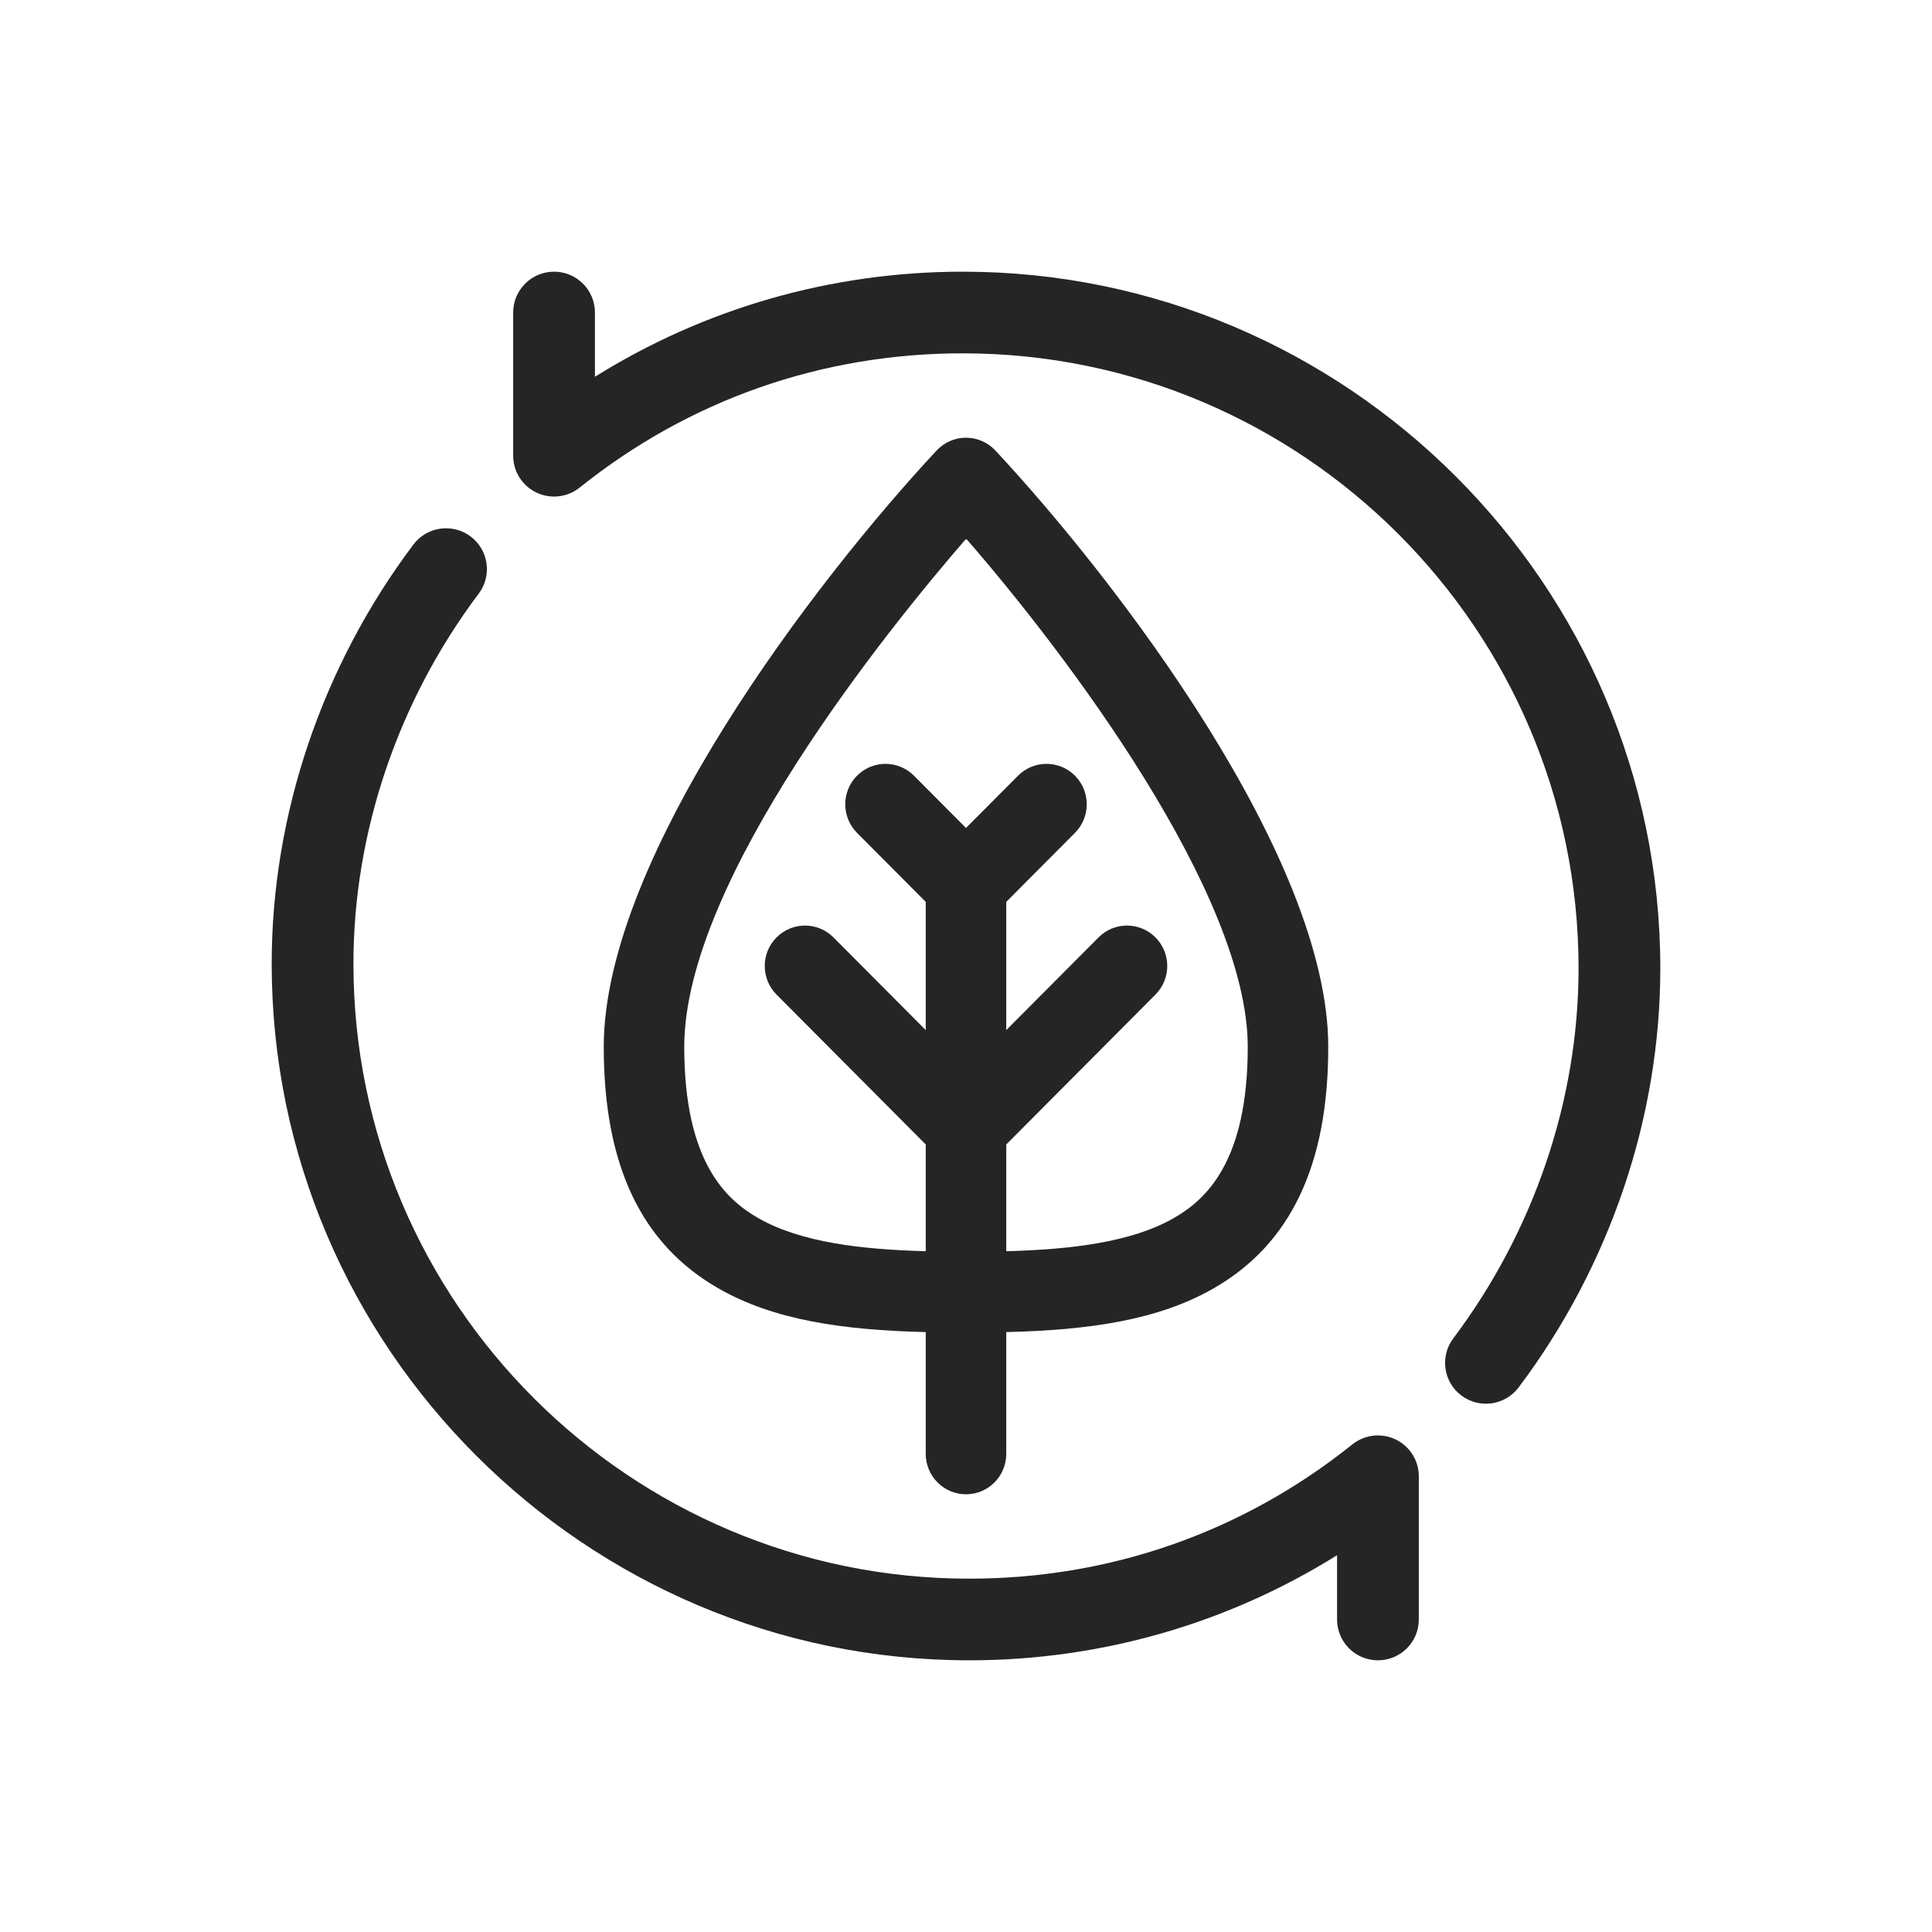
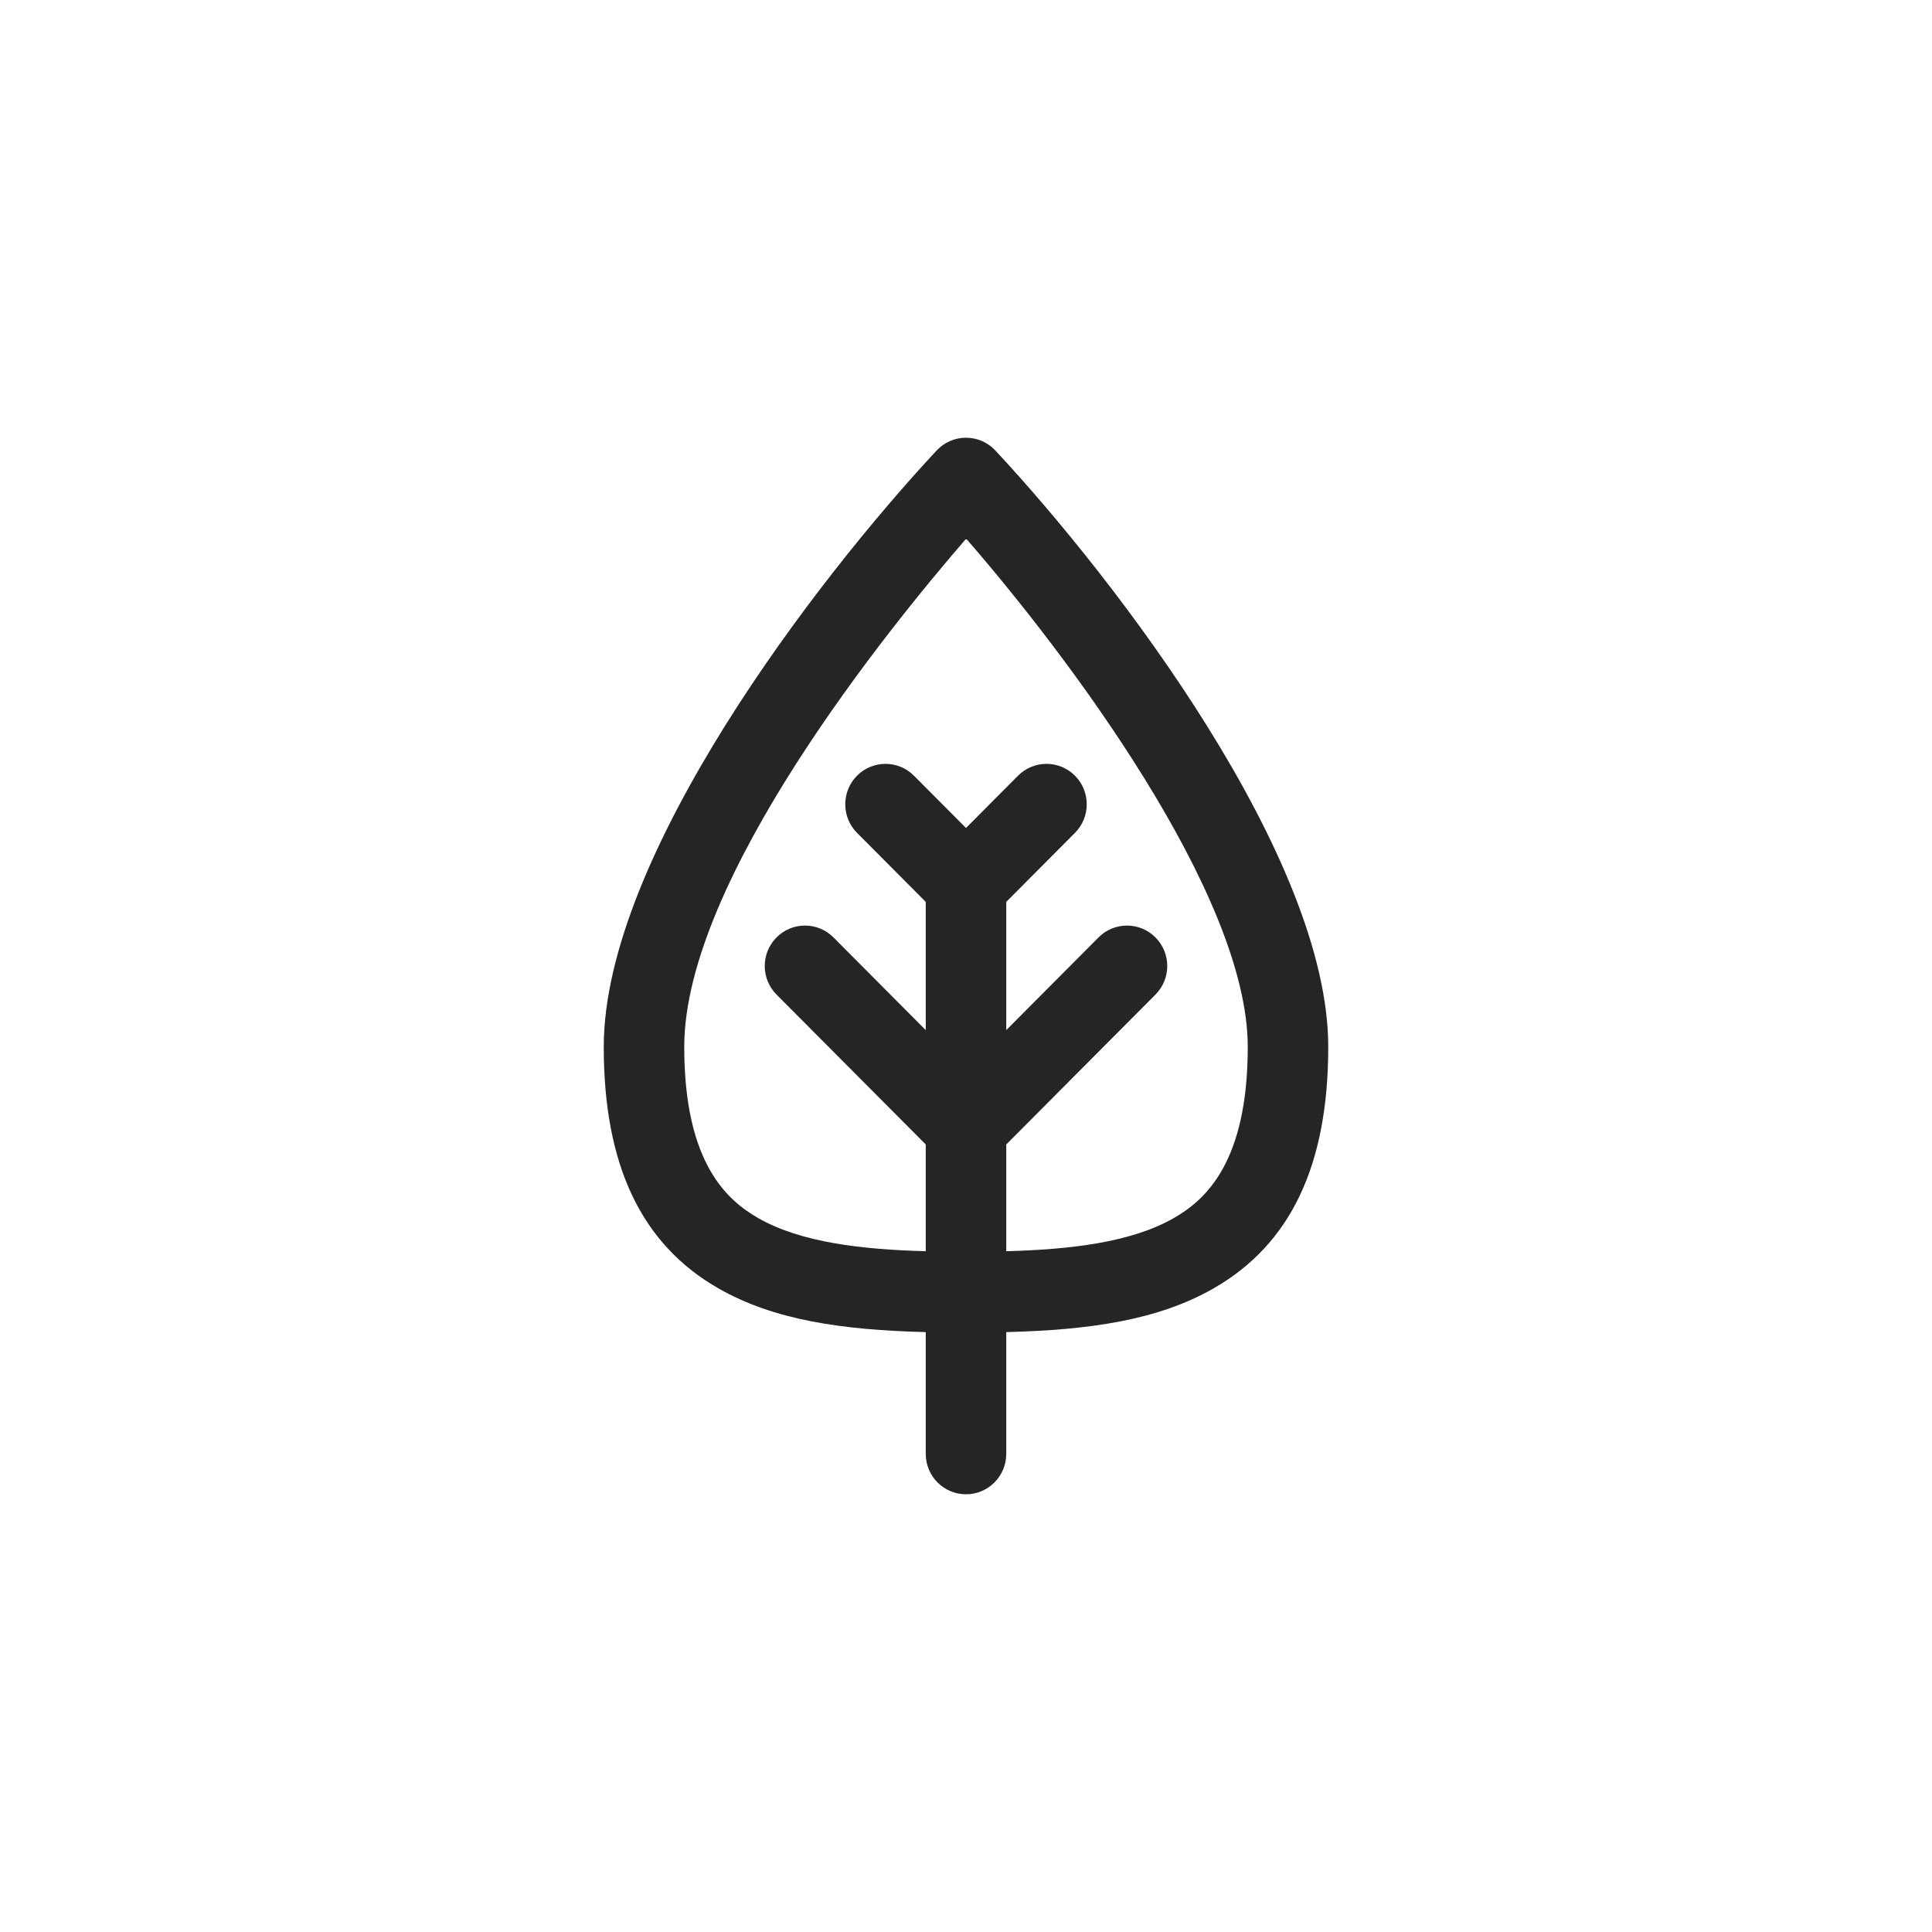
<svg xmlns="http://www.w3.org/2000/svg" fill="none" viewBox="0 0 128 128" height="128" width="128">
-   <path fill="#252525" d="M63.786 18C55.053 18 46.656 20.441 39.416 24.963V20.704C39.416 19.211 38.203 18 36.708 18C35.212 18 34 19.211 34 20.704V30.194C34 31.234 34.597 32.182 35.536 32.632C36.475 33.082 37.589 32.955 38.402 32.304C45.671 26.485 54.449 23.409 63.786 23.409C86.282 23.409 104.584 41.686 104.584 64.153C104.584 72.847 101.636 81.555 96.284 88.671C95.385 89.866 95.626 91.561 96.822 92.458C98.018 93.355 99.715 93.114 100.614 91.92C106.666 83.873 110 74.011 110 64.153C110 38.74 89.231 18 63.786 18Z" />
-   <path fill="#252525" d="M64.214 110C72.947 110 81.344 107.559 88.584 103.037V107.296C88.584 108.789 89.797 110 91.292 110C92.788 110 94 108.789 94 107.296V97.806C94 96.766 93.403 95.818 92.464 95.368C91.525 94.918 90.411 95.045 89.598 95.696C82.329 101.515 73.551 104.591 64.214 104.591C41.718 104.591 23.416 86.314 23.416 63.847C23.416 55.153 26.364 46.445 31.716 39.329C32.615 38.134 32.374 36.439 31.178 35.542C29.982 34.645 28.285 34.886 27.387 36.08C21.334 44.127 18 53.989 18 63.847C18 89.26 38.769 110 64.214 110Z" />
  <path fill="#252525" d="M64 99C65.473 99 66.667 97.801 66.667 96.321V88.255C72.211 88.116 76.738 87.46 80.407 85.356C85.516 82.427 88 77.193 88 69.357C88 56.794 73.981 38.465 65.947 29.848C65.442 29.307 64.738 29 64 29C63.262 29 62.558 29.307 62.053 29.848C54.12 38.356 40 56.736 40 69.357C40 77.193 42.484 82.427 47.593 85.356C51.262 87.46 55.789 88.116 61.333 88.255V96.321C61.333 97.801 62.527 99 64 99ZM50.237 80.703C48.132 79.496 45.333 77.007 45.333 69.357C45.333 58.308 58.88 41.613 64.01 35.688C70.598 43.252 82.667 59.209 82.667 69.357C82.667 77.007 79.868 79.496 77.763 80.703C74.943 82.32 70.887 82.784 66.667 82.897V75.824L76.552 65.894C77.594 64.848 77.594 63.152 76.552 62.106C75.511 61.06 73.822 61.06 72.781 62.106L66.667 68.248V59.752L71.219 55.18C72.26 54.134 72.26 52.438 71.219 51.392C70.178 50.346 68.489 50.346 67.448 51.392L64 54.855L60.552 51.392C59.511 50.346 57.822 50.346 56.781 51.392C55.74 52.438 55.74 54.134 56.781 55.18L61.333 59.752V68.248L55.219 62.106C54.178 61.06 52.489 61.06 51.448 62.106C50.406 63.152 50.406 64.848 51.448 65.894L61.333 75.824V82.896C57.113 82.784 53.057 82.32 50.237 80.703Z" />
</svg>